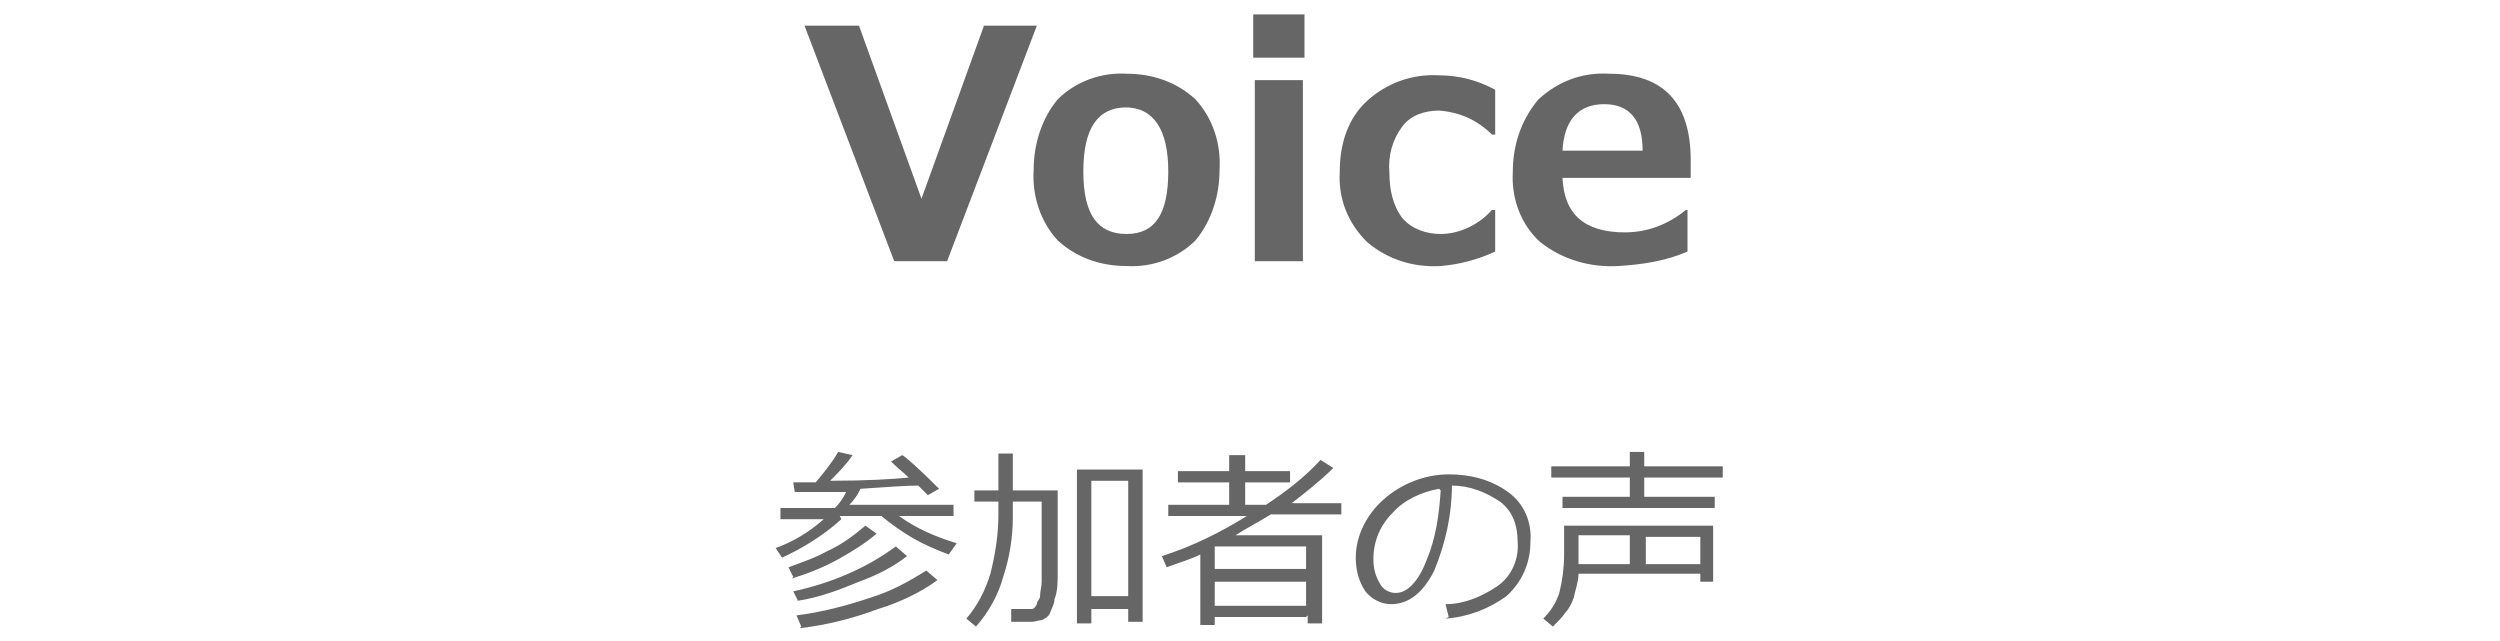
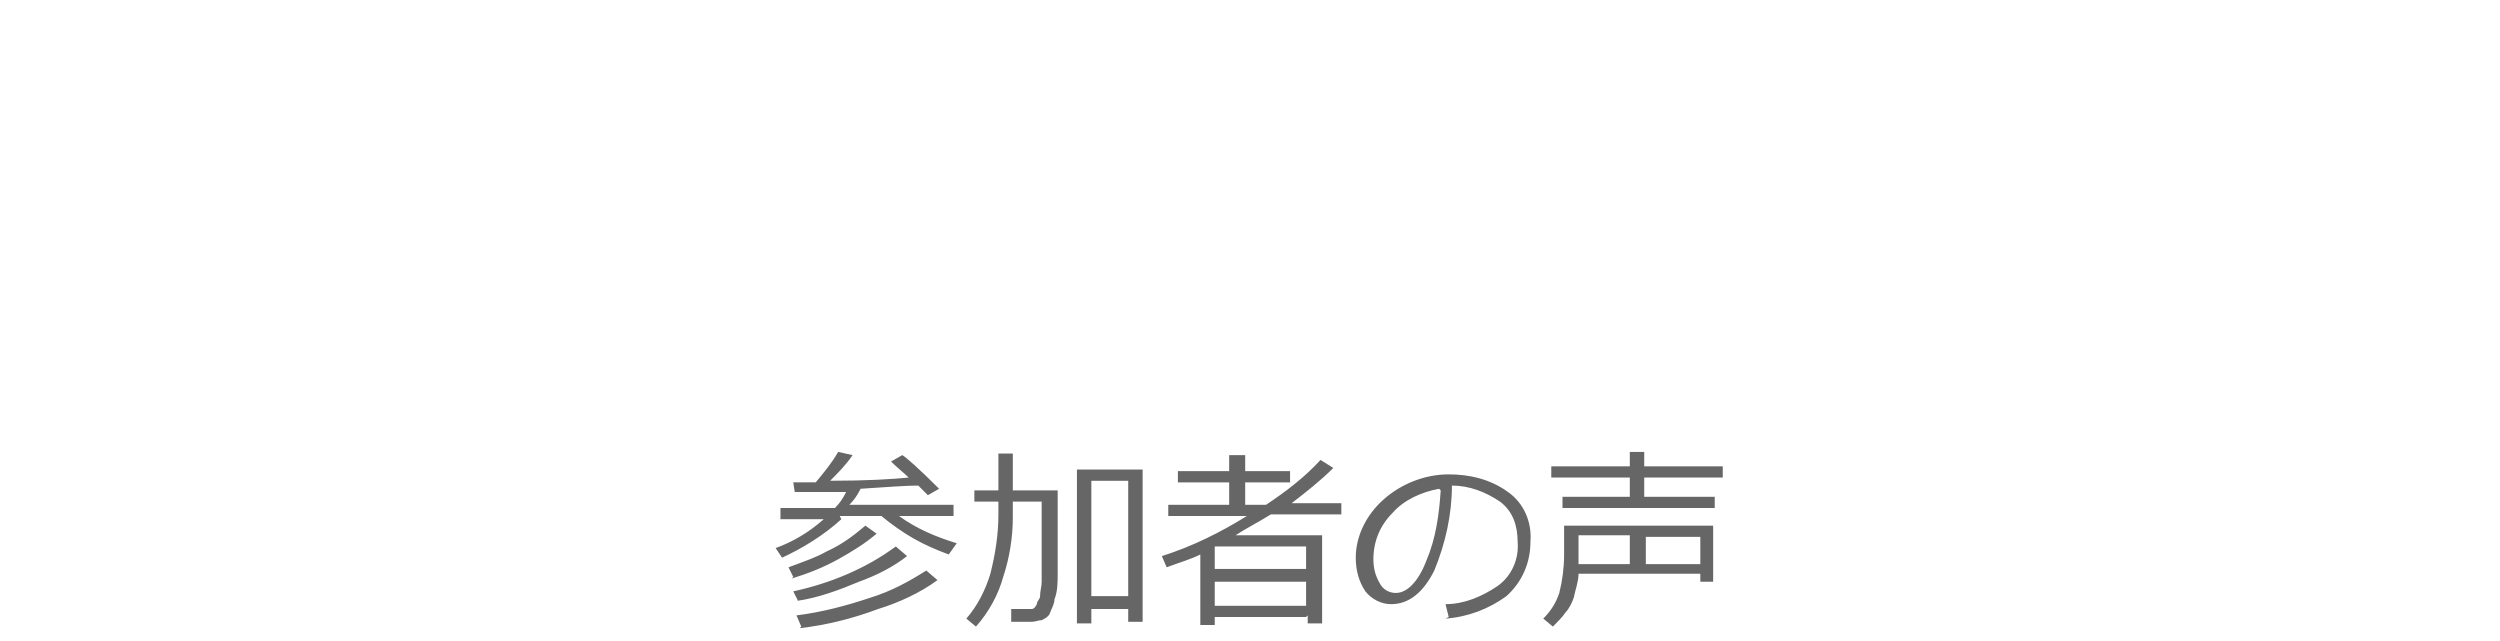
<svg xmlns="http://www.w3.org/2000/svg" id="_レイヤー_1" data-name="レイヤー 1" version="1.1" viewBox="0 0 156 40">
  <defs>
    <style>
      .cls-1 {
        fill: #666;
        stroke-width: 0px;
      }
    </style>
  </defs>
  <g id="_グループ_48" data-name="グループ 48">
-     <path id="_パス_18" data-name="パス 18" class="cls-1" d="M64.7,1.6l-5.6,14.7h-3.3l-5.6-14.7h3.4l3.9,10.8,3.9-10.8h3.3ZM70.3,16.6c-1.6,0-3.1-.5-4.3-1.6-1.1-1.2-1.6-2.8-1.5-4.4,0-1.6.5-3.2,1.5-4.4,1.1-1.1,2.7-1.7,4.3-1.6,1.6,0,3.1.5,4.3,1.6,1.1,1.2,1.6,2.8,1.5,4.4,0,1.6-.5,3.2-1.5,4.4-1.1,1.1-2.7,1.7-4.3,1.6ZM70.3,6.7c-1.8,0-2.7,1.3-2.7,4s.9,3.9,2.7,3.9c1.8,0,2.6-1.3,2.6-3.9,0-2.6-.9-4-2.7-4ZM81.4,3.6h-3.2V.9h3.2v2.6ZM81.3,16.3h-3V5h3v11.3ZM93.3,15.7c-1.1.5-2.2.8-3.4.9-1.7.1-3.3-.4-4.6-1.5-1.2-1.2-1.8-2.7-1.7-4.4,0-1.7.5-3.3,1.7-4.4,1.2-1.1,2.8-1.7,4.5-1.6,1.2,0,2.4.3,3.5.9v2.8h-.2c-.9-.9-2-1.4-3.3-1.5-.9,0-1.8.3-2.3,1-.6.8-.9,1.8-.8,2.9,0,1,.2,2,.8,2.8.6.7,1.5,1,2.4,1,1.2,0,2.4-.6,3.2-1.5h.2v2.8ZM105.5,11.1h-8c.1,2.3,1.4,3.4,3.9,3.4,1.4,0,2.7-.5,3.8-1.4h.1v2.6c-1.4.6-2.8.8-4.3.9-1.8.1-3.5-.4-4.9-1.5-1.2-1.1-1.8-2.7-1.7-4.4,0-1.6.5-3.2,1.6-4.5,1.2-1.1,2.7-1.7,4.4-1.6,3.4,0,5.1,1.8,5.1,5.4v1.1ZM102.5,9.4c0-1.9-.8-2.9-2.4-2.9s-2.5,1-2.6,2.9h5Z" />
    <path id="_パス_19" data-name="パス 19" class="cls-1" d="M52.5,32.4c-1.1,1-2.4,1.8-3.7,2.4l-.4-.6c1.1-.4,2.1-1,3-1.8h-2.7v-.7h3.4c.3-.3.5-.6.7-1h-3.2c0,.1-.1-.6-.1-.6.3,0,.7,0,1.4,0,.5-.6,1-1.2,1.4-1.9l.9.2c-.4.6-.9,1.1-1.4,1.6,2.3,0,3.9-.1,4.9-.2-.3-.3-.7-.6-1.1-1l.7-.4c.2.1,1,.8,2.3,2.1l-.7.4c-.2-.2-.4-.4-.6-.6-.8,0-2,.1-3.6.2-.2.4-.4.7-.7,1h6.5v.7h-3.4c1.1.8,2.3,1.3,3.6,1.7l-.5.7c-.8-.3-1.5-.6-2.2-1-.7-.4-1.4-.9-2-1.4h-2.6ZM49.5,36l-.3-.6c.8-.3,1.7-.6,2.4-1,.9-.4,1.7-1,2.4-1.6l.7.5c-.7.6-1.5,1.1-2.4,1.6-.9.5-1.9.9-2.9,1.2ZM49.8,37.5l-.3-.6c2.3-.5,4.5-1.4,6.4-2.8l.7.6c-.9.7-1.9,1.2-3,1.6-1.2.5-2.5,1-3.9,1.2h0ZM50,39.1l-.3-.7c1.6-.2,3.1-.6,4.6-1.1,1.3-.4,2.4-1,3.5-1.7l.7.6c-1.1.8-2.4,1.4-3.7,1.8-1.6.6-3.2,1-4.9,1.2h0ZM63.2,32.3c0,1.2-.2,2.5-.6,3.7-.3,1.1-.9,2.2-1.7,3.1l-.6-.5c.7-.8,1.2-1.8,1.5-2.8.3-1.2.5-2.4.5-3.7v-.8h-1.5v-.7h1.5v-2.3h.9v2.3h2.8v3.3c0,.6,0,1.2,0,1.9,0,.5,0,1.1-.2,1.6,0,.3-.2.6-.3.9-.1.2-.3.3-.5.4-.2,0-.4.1-.6.1h-1.3v-.8c-.1,0,.8,0,.8,0,.2,0,.4,0,.5,0,.1,0,.2-.1.3-.3,0-.2.2-.3.2-.5,0-.3.1-.6.1-.9,0-.4,0-.7,0-1.1,0-.4,0-1.2,0-2.6v-1.3h-1.8v1ZM70.4,38h-2.3v.9h-.9v-9.6h4.1v9.5h-.9v-.8ZM68.1,37.2h2.3v-7.2h-2.3v7.2ZM81.5,38.5h-5.7v.5h-.9v-4.4c-.6.3-1.3.5-2.1.8l-.3-.7c1.9-.6,3.7-1.5,5.3-2.5h-4.9v-.7h3.8v-1.4h-3.2v-.7h3.2v-1h1v1h2.8v.7h-2.8v1.4h1.3c1.2-.8,2.4-1.7,3.4-2.8l.8.5c-.8.8-1.7,1.5-2.6,2.2h-.1c0,0,3.2,0,3.2,0v.7h-4.4c-.8.5-1.6.9-2.2,1.3h5.4v5.5h-.9v-.5ZM81.5,35.5v-1.4h-5.7v1.4h5.7ZM75.8,37.8h5.7v-1.5h-5.7v1.5ZM90.4,38.5l-.2-.8c1.2,0,2.3-.5,3.2-1.1.9-.6,1.4-1.7,1.3-2.8,0-1-.3-1.9-1.1-2.5-.9-.6-1.9-1-3-1,0,1.8-.4,3.6-1.1,5.3-.7,1.4-1.6,2.1-2.7,2.1-.6,0-1.2-.3-1.6-.8-.4-.6-.6-1.3-.6-2.1,0-1.4.7-2.7,1.7-3.6,1.1-1,2.6-1.6,4.1-1.6,1.3,0,2.6.3,3.7,1.1,1,.7,1.5,1.9,1.4,3.1,0,1.3-.5,2.5-1.5,3.4-1.1.8-2.4,1.3-3.8,1.4h0ZM89.8,30.5c-1.1.2-2.2.7-2.9,1.5-.8.8-1.2,1.8-1.2,2.9,0,.5.1,1,.4,1.5.2.4.6.6,1,.6.7,0,1.4-.7,1.9-2,.6-1.4.8-2.9.9-4.4h0ZM97.5,31.7v-.7h4.2v-1.2h-4.9v-.7h4.9v-.9h.9v.9h4.9v.7h-4.9v1.2h4.4v.7h-9.5ZM106.1,36.3v-.5h-7.6c0,.5-.2,1-.3,1.5-.1.3-.3.7-.5.9-.2.3-.5.6-.8.9l-.6-.5c.5-.5.8-1,1-1.6.2-.8.3-1.6.3-2.4v-1.8h9.3v3.5h-.9ZM106.1,35.2v-1.7h-3.4v1.7h3.4ZM101.7,33.4h-3.2v.9c0,.4,0,.7,0,.9h3.2v-1.7Z" />
  </g>
</svg>